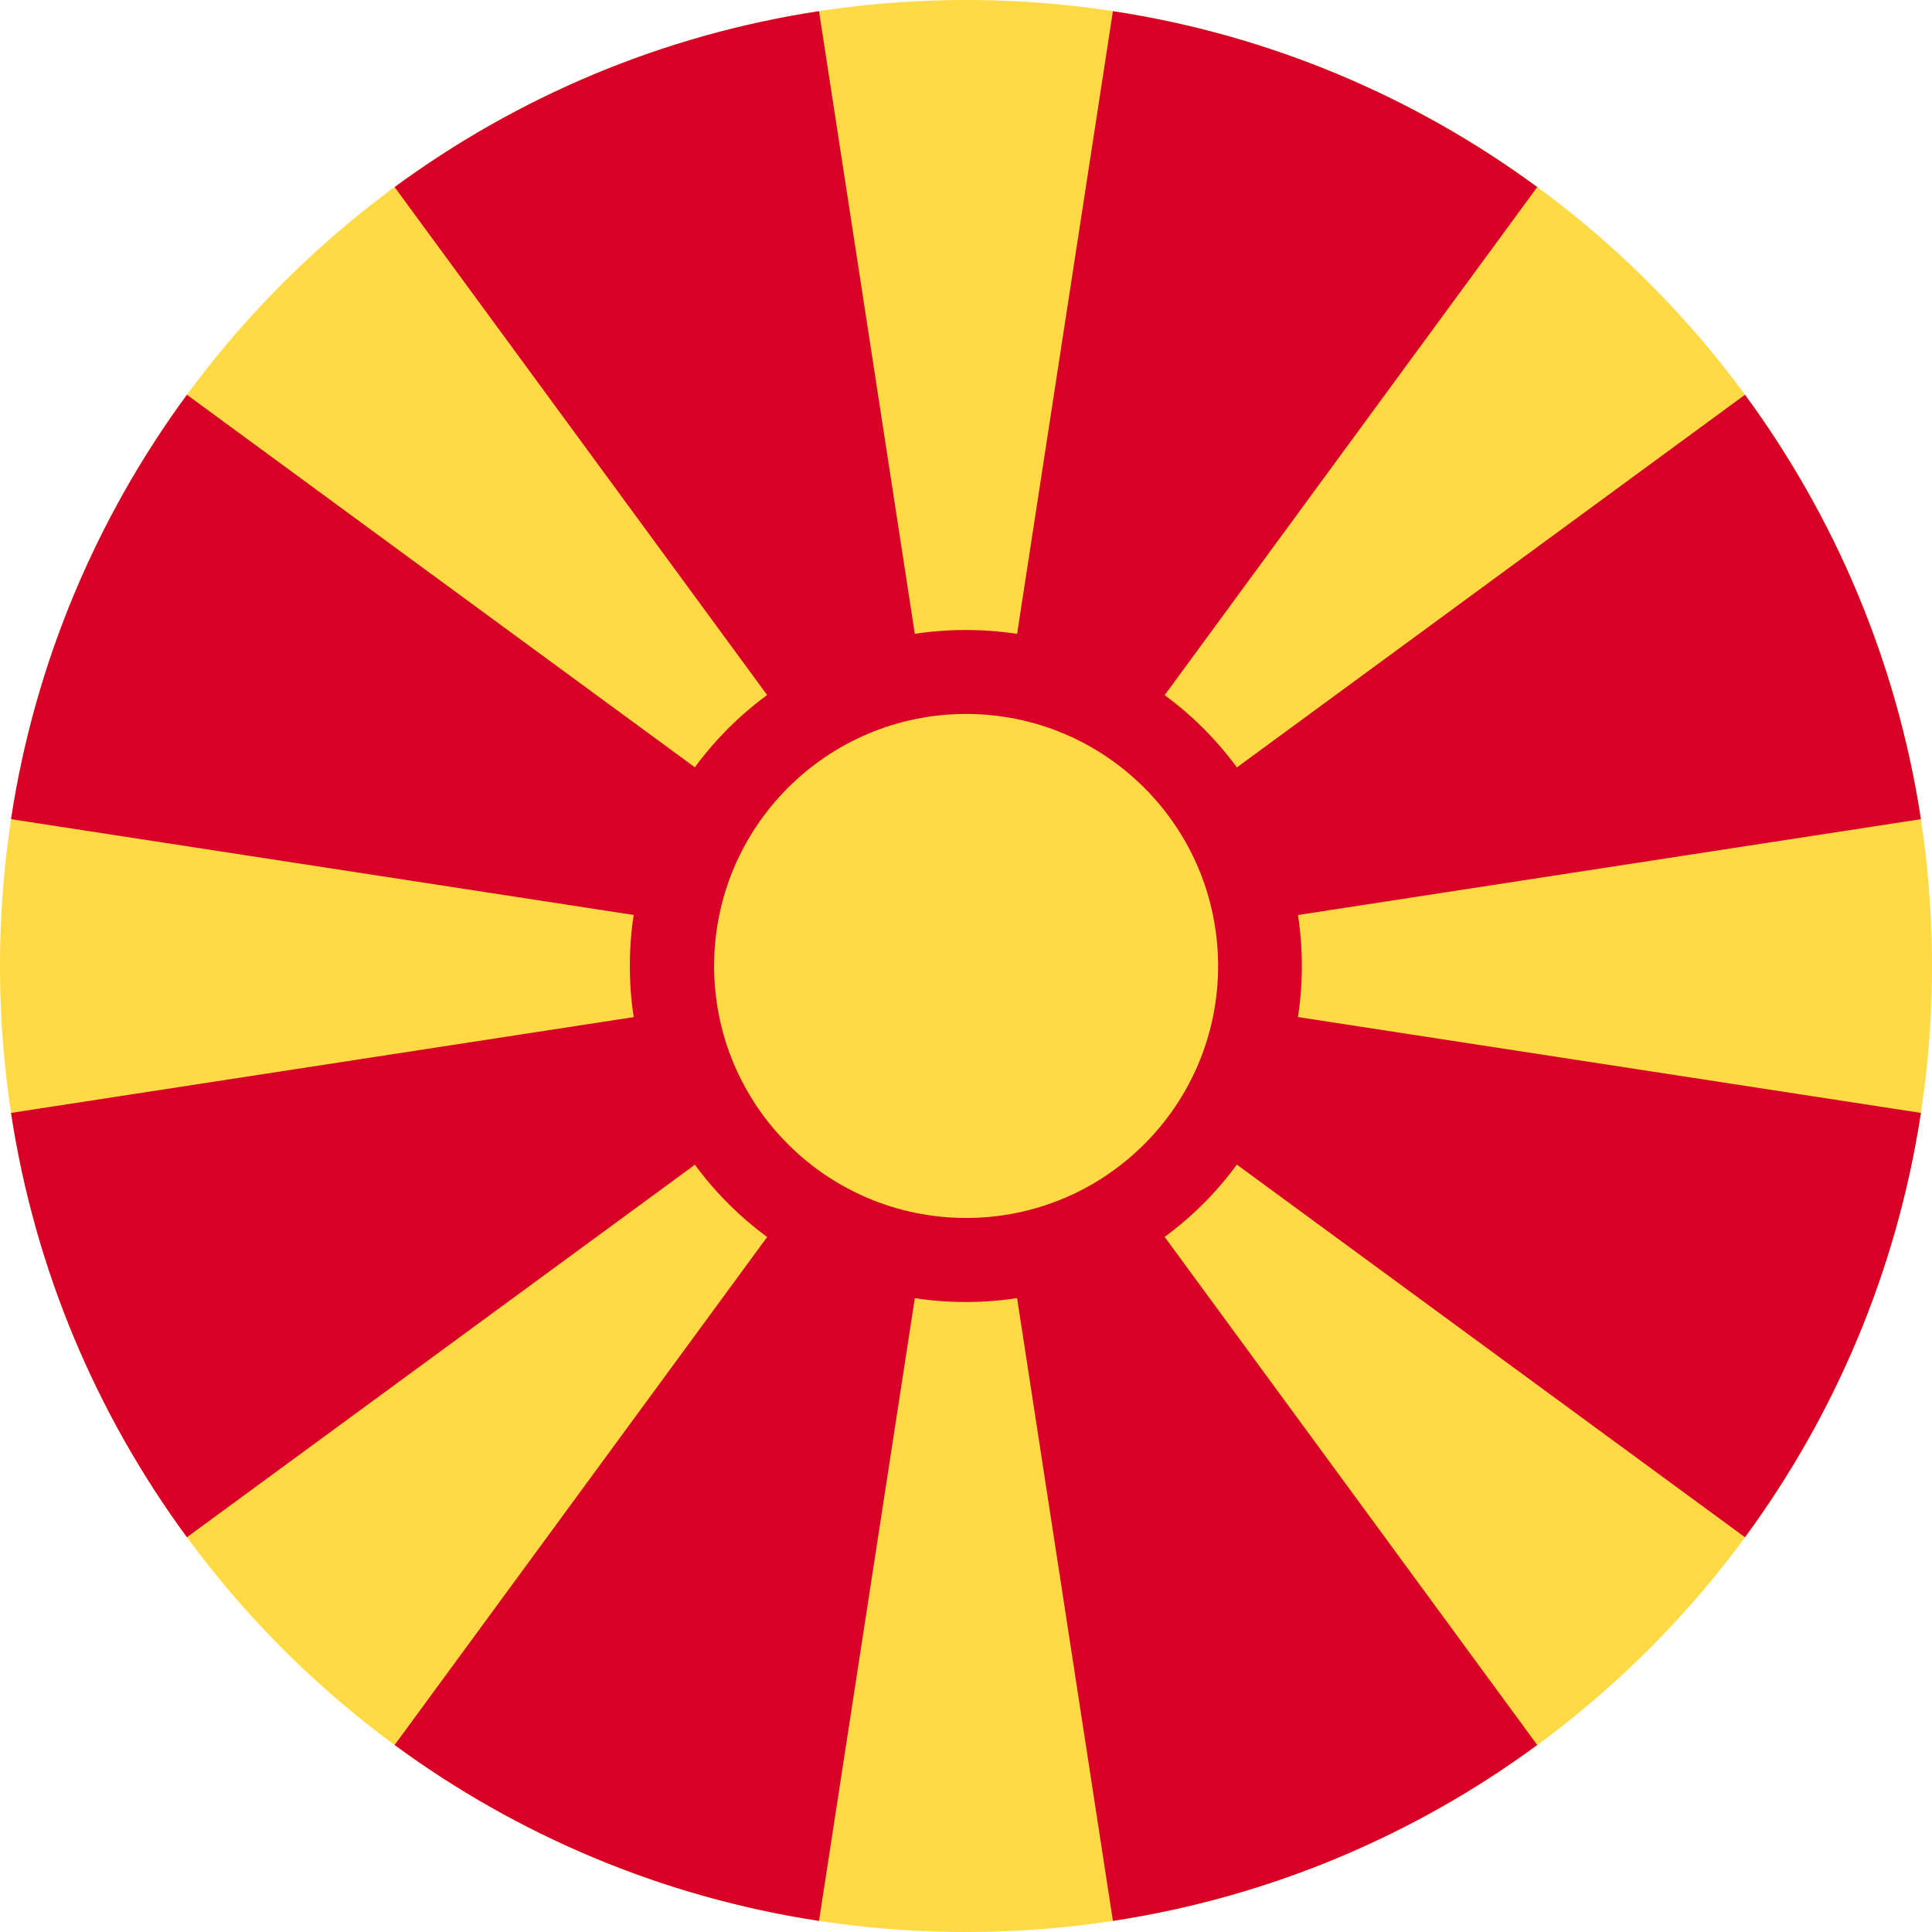
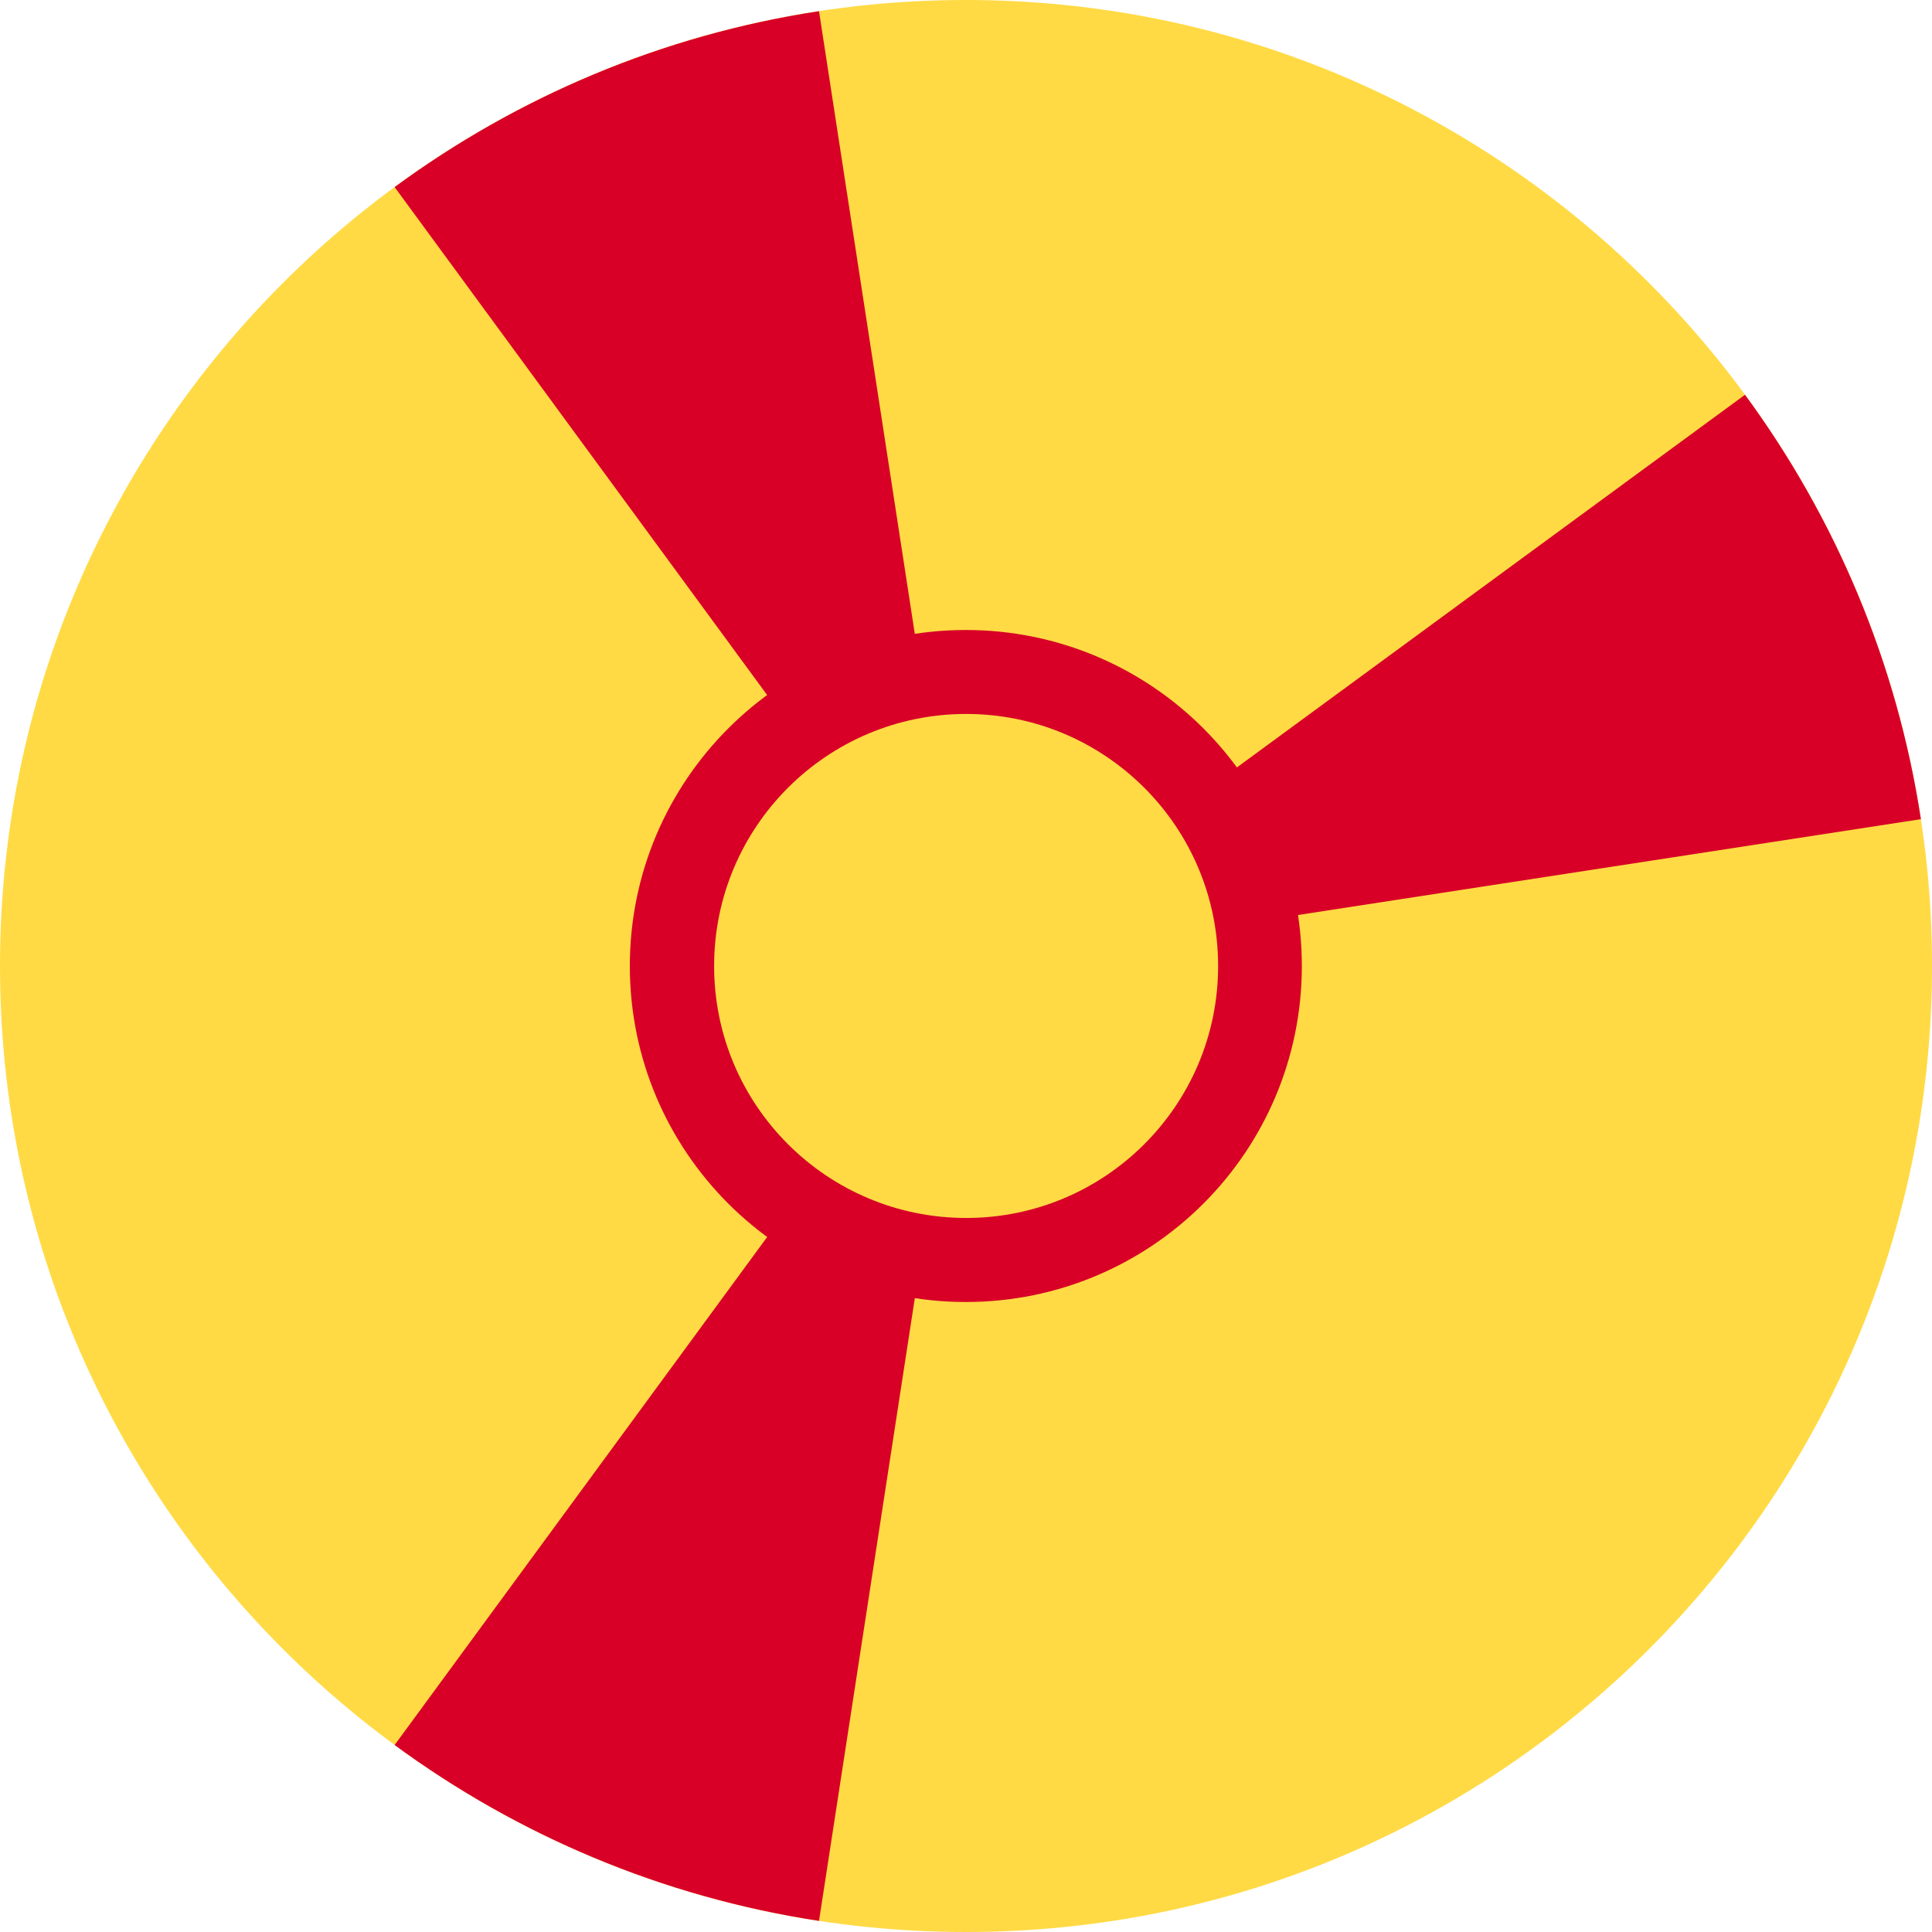
<svg xmlns="http://www.w3.org/2000/svg" width="24" height="24" viewBox="0 0 24 24" fill="none">
  <g clip-path="url(#clip0_8304_3766)">
    <path d="M12 24C18.627 24 24 18.627 24 12C24 5.373 18.627 0 12 0C5.373 0 0 5.373 0 12C0 18.627 5.373 24 12 24Z" fill="#FFDA44" />
-     <path d="M13.825 23.862C15.777 23.564 17.573 22.796 19.096 21.677L12 12L13.825 23.862Z" fill="#D80027" />
    <path d="M10.174 0.139C8.222 0.436 6.426 1.205 4.902 2.324L11.999 12.001L10.174 0.139Z" fill="#D80027" />
    <path d="M4.902 21.677C6.426 22.796 8.222 23.564 10.174 23.862L11.999 12L4.902 21.677Z" fill="#D80027" />
-     <path d="M2.322 4.904C1.203 6.428 0.435 8.224 0.137 10.176L11.999 12.001L2.322 4.904Z" fill="#D80027" />
-     <path d="M0.137 13.825C0.434 15.777 1.203 17.573 2.322 19.096L11.999 12L0.137 13.825Z" fill="#D80027" />
    <path d="M23.862 10.176C23.564 8.224 22.796 6.428 21.677 4.904L12 12.001L23.862 10.176Z" fill="#D80027" />
-     <path d="M19.096 2.324C17.573 1.205 15.777 0.436 13.825 0.139L12 12.001L19.096 2.324Z" fill="#D80027" />
-     <path d="M21.677 19.096C22.796 17.573 23.564 15.777 23.862 13.825L12 12L21.677 19.096Z" fill="#D80027" />
    <path d="M11.998 16.174C14.303 16.174 16.172 14.305 16.172 12C16.172 9.695 14.303 7.826 11.998 7.826C9.693 7.826 7.824 9.695 7.824 12C7.824 14.305 9.693 16.174 11.998 16.174Z" fill="#D80027" />
    <path d="M12.002 15.13C13.73 15.13 15.132 13.729 15.132 12C15.132 10.271 13.73 8.869 12.002 8.869C10.273 8.869 8.871 10.271 8.871 12C8.871 13.729 10.273 15.13 12.002 15.13Z" fill="#FFDA44" />
  </g>
  <defs>
    <clipPath id="clip0_8304_3766">
      <rect width="24" height="24" fill="white" />
    </clipPath>
  </defs>
</svg>